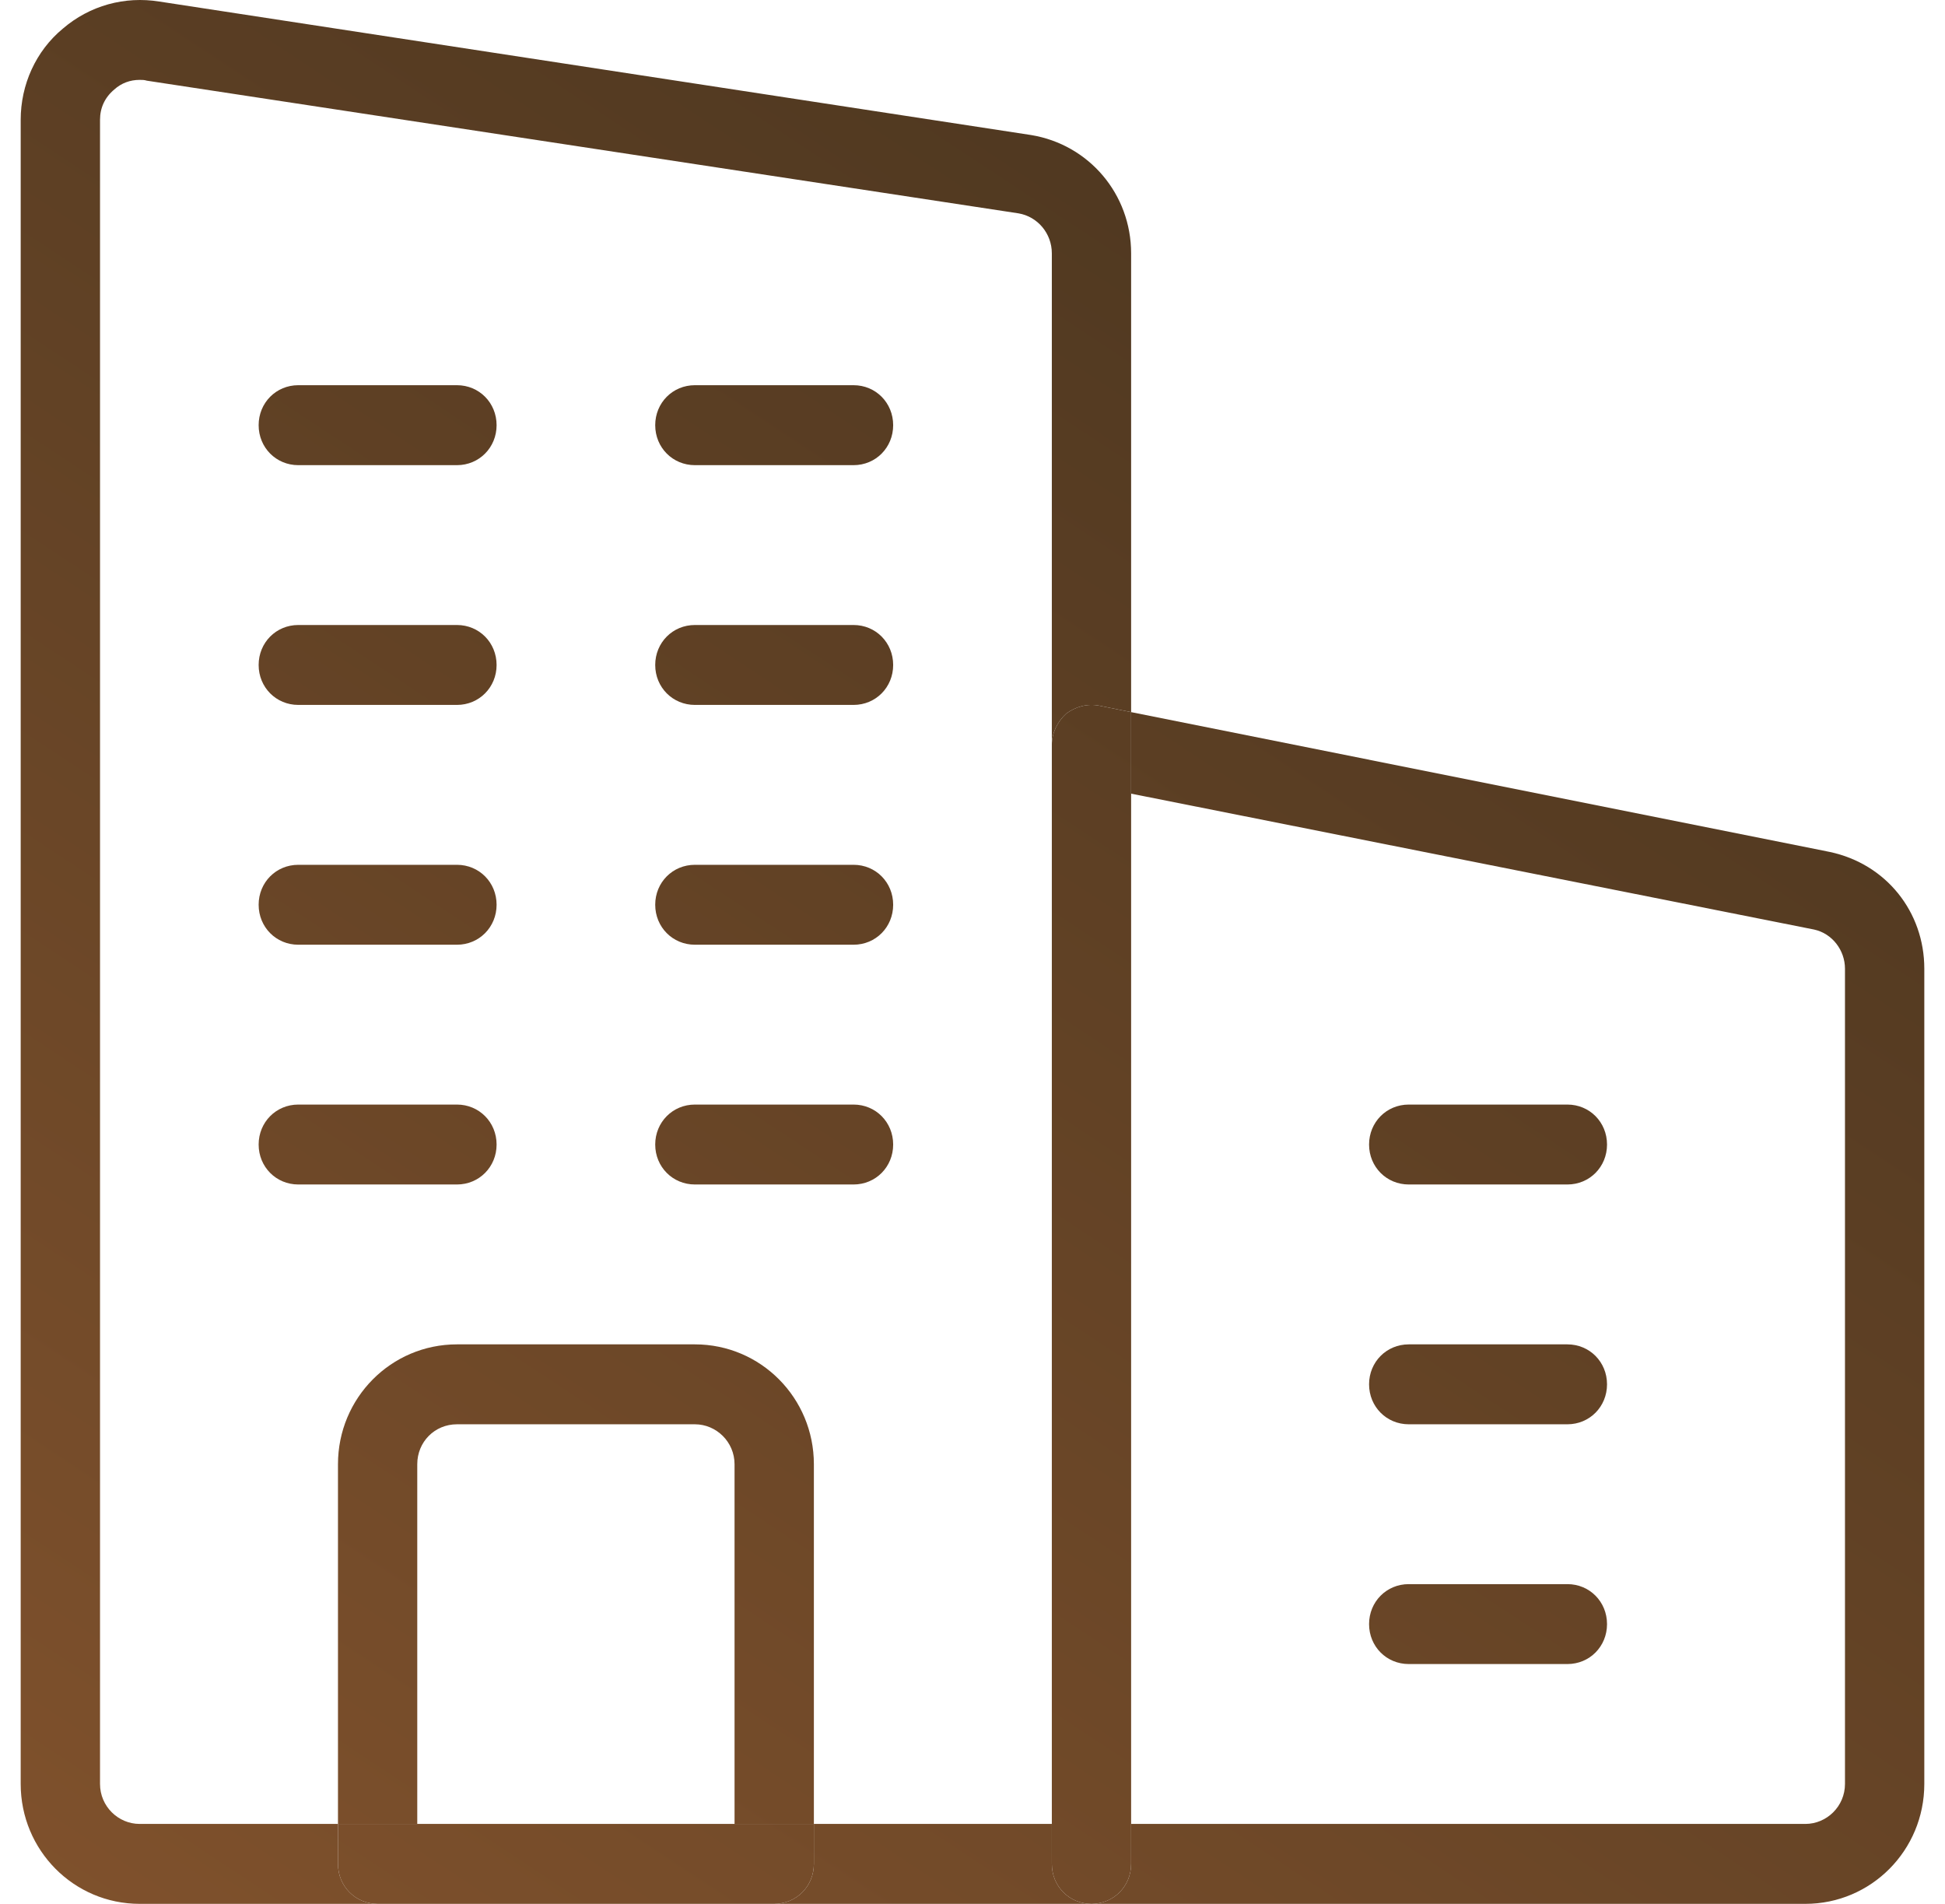
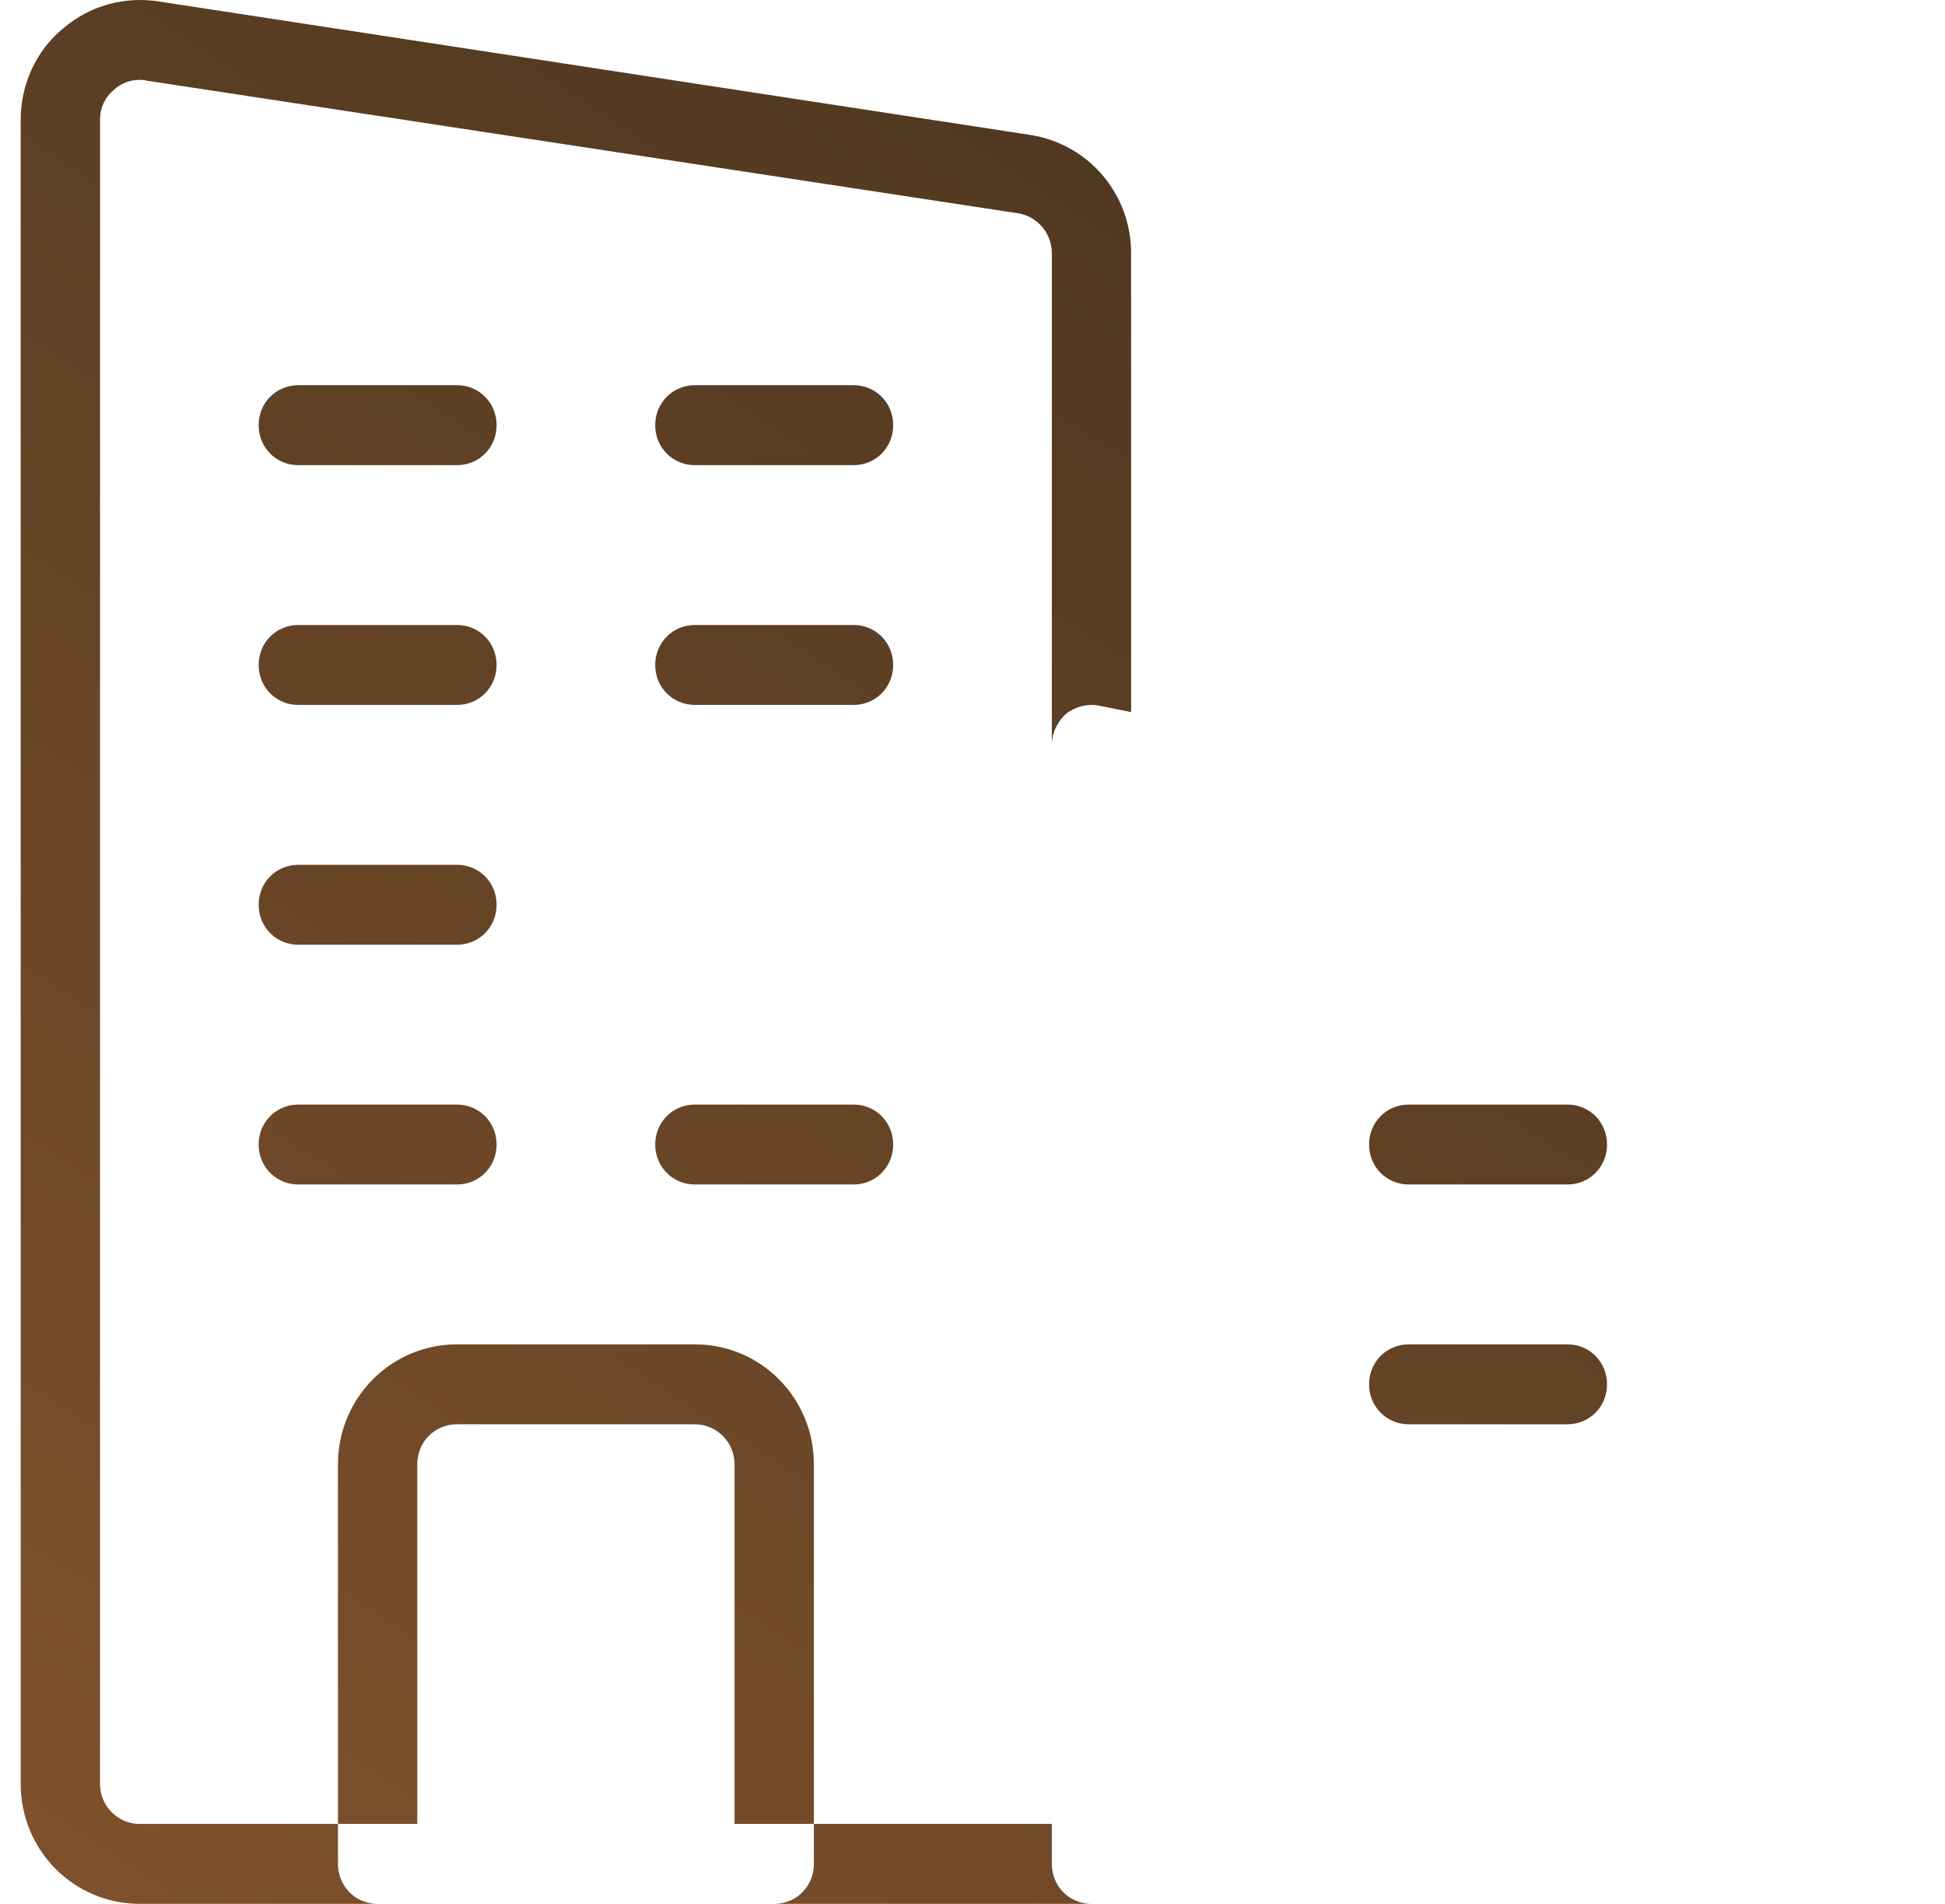
<svg xmlns="http://www.w3.org/2000/svg" width="47" height="46" viewBox="0 0 47 46" fill="none">
-   <path d="M27.333 17.206L44.219 20.585C45.58 20.875 46.5 22.034 46.5 23.405V43.103C46.5 44.706 45.216 46 43.625 46H26.375C26.912 46 27.333 45.575 27.333 45.034V44.069H43.625C44.142 44.069 44.583 43.644 44.583 43.103V23.405C44.583 22.961 44.277 22.555 43.836 22.459L27.333 19.176V17.206Z" fill="url(#paint0_linear_645_5757)" />
  <path d="M37.875 26.688C38.412 26.688 38.833 27.113 38.833 27.654C38.833 28.194 38.412 28.619 37.875 28.619H34.042C33.505 28.619 33.083 28.194 33.083 27.654C33.083 27.113 33.505 26.688 34.042 26.688H37.875Z" fill="url(#paint1_linear_645_5757)" />
  <path d="M37.875 32.482C38.412 32.482 38.833 32.907 38.833 33.447C38.833 33.988 38.412 34.413 37.875 34.413H34.042C33.505 34.413 33.083 33.988 33.083 33.447C33.083 32.907 33.505 32.482 34.042 32.482H37.875Z" fill="url(#paint2_linear_645_5757)" />
-   <path d="M37.875 38.275C38.412 38.275 38.833 38.7 38.833 39.241C38.833 39.782 38.412 40.206 37.875 40.206H34.042C33.505 40.206 33.083 39.782 33.083 39.241C33.083 38.7 33.505 38.275 34.042 38.275H37.875Z" fill="url(#paint3_linear_645_5757)" />
-   <path d="M27.333 45.034C27.333 45.575 26.912 46 26.375 46C25.838 46 25.417 45.575 25.417 45.034V44.069V17.998C25.417 17.708 25.551 17.438 25.762 17.244C25.992 17.071 26.279 16.994 26.567 17.051L27.333 17.206V19.176V44.069V45.034Z" fill="url(#paint4_linear_645_5757)" />
  <path d="M25.417 44.069V45.034C25.417 45.575 25.838 46 26.375 46L18.708 46C19.245 46 19.667 45.575 19.667 45.034V44.069H25.417Z" fill="url(#paint5_linear_645_5757)" />
  <path d="M20.625 9.307C21.162 9.307 21.583 9.732 21.583 10.273C21.583 10.814 21.162 11.239 20.625 11.239H16.792C16.255 11.239 15.833 10.814 15.833 10.273C15.833 9.732 16.255 9.307 16.792 9.307H20.625Z" fill="url(#paint6_linear_645_5757)" />
  <path d="M21.583 16.067C21.583 16.607 21.162 17.032 20.625 17.032H16.792C16.255 17.032 15.833 16.607 15.833 16.067C15.833 15.526 16.255 15.101 16.792 15.101H20.625C21.162 15.101 21.583 15.526 21.583 16.067Z" fill="url(#paint7_linear_645_5757)" />
-   <path d="M20.625 20.895C21.162 20.895 21.583 21.319 21.583 21.86C21.583 22.401 21.162 22.826 20.625 22.826H16.792C16.255 22.826 15.833 22.401 15.833 21.86C15.833 21.319 16.255 20.895 16.792 20.895H20.625Z" fill="url(#paint8_linear_645_5757)" />
  <path d="M20.625 26.688C21.162 26.688 21.583 27.113 21.583 27.654C21.583 28.194 21.162 28.619 20.625 28.619H16.792C16.255 28.619 15.833 28.194 15.833 27.654C15.833 27.113 16.255 26.688 16.792 26.688H20.625Z" fill="url(#paint9_linear_645_5757)" />
  <path d="M12 27.654C12 28.194 11.578 28.619 11.042 28.619H7.208C6.672 28.619 6.25 28.194 6.25 27.654C6.25 27.113 6.672 26.688 7.208 26.688H11.042C11.578 26.688 12 27.113 12 27.654Z" fill="url(#paint10_linear_645_5757)" />
  <path d="M11.042 9.307C11.578 9.307 12 9.732 12 10.273C12 10.814 11.578 11.239 11.042 11.239H7.208C6.672 11.239 6.25 10.814 6.25 10.273C6.25 9.732 6.672 9.307 7.208 9.307H11.042Z" fill="url(#paint11_linear_645_5757)" />
  <path d="M11.042 15.101C11.578 15.101 12 15.526 12 16.067C12 16.607 11.578 17.032 11.042 17.032H7.208C6.672 17.032 6.25 16.607 6.25 16.067C6.25 15.526 6.672 15.101 7.208 15.101H11.042Z" fill="url(#paint12_linear_645_5757)" />
  <path d="M11.042 20.895C11.578 20.895 12 21.319 12 21.86C12 22.401 11.578 22.826 11.042 22.826H7.208C6.672 22.826 6.25 22.401 6.25 21.86C6.25 21.319 6.672 20.895 7.208 20.895H11.042Z" fill="url(#paint13_linear_645_5757)" />
  <path d="M17.75 35.378C17.75 34.838 17.309 34.413 16.792 34.413H11.042C10.505 34.413 10.083 34.838 10.083 35.378V44.069H8.167V35.378C8.167 33.776 9.451 32.482 11.042 32.482H16.792C18.383 32.482 19.667 33.776 19.667 35.378L19.667 44.069L17.75 44.069V35.378Z" fill="url(#paint14_linear_645_5757)" />
-   <path d="M10.083 44.069H17.75L19.667 44.069V45.034C19.667 45.575 19.245 46 18.708 46H9.125C8.588 46 8.167 45.575 8.167 45.034V44.069H10.083Z" fill="url(#paint15_linear_645_5757)" />
  <path d="M3.854 0.038L24.918 3.263C26.317 3.494 27.333 4.692 27.333 6.121L27.333 17.206L26.567 17.051C26.279 16.994 25.992 17.071 25.762 17.244C25.551 17.438 25.417 17.708 25.417 17.998V6.121C25.417 5.638 25.072 5.233 24.612 5.155L3.547 1.949C3.49 1.93 3.433 1.93 3.375 1.93C3.145 1.93 2.934 2.007 2.762 2.162C2.532 2.355 2.417 2.606 2.417 2.896V43.103C2.417 43.644 2.857 44.069 3.375 44.069L8.167 44.069V45.034C8.167 45.575 8.588 46 9.125 46L3.375 46C1.784 46 0.5 44.706 0.5 43.103V2.896C0.5 2.046 0.864 1.235 1.516 0.694C2.167 0.134 3.011 -0.098 3.854 0.038Z" fill="url(#paint16_linear_645_5757)" />
  <defs>
    <linearGradient id="paint0_linear_645_5757" x1="11.109" y1="57.268" x2="42.227" y2="10.16" gradientUnits="userSpaceOnUse">
      <stop stop-color="#83532D" />
      <stop offset="1" stop-color="#4D3720" />
    </linearGradient>
    <linearGradient id="paint1_linear_645_5757" x1="11.109" y1="57.268" x2="42.227" y2="10.16" gradientUnits="userSpaceOnUse">
      <stop stop-color="#83532D" />
      <stop offset="1" stop-color="#4D3720" />
    </linearGradient>
    <linearGradient id="paint2_linear_645_5757" x1="11.109" y1="57.268" x2="42.227" y2="10.16" gradientUnits="userSpaceOnUse">
      <stop stop-color="#83532D" />
      <stop offset="1" stop-color="#4D3720" />
    </linearGradient>
    <linearGradient id="paint3_linear_645_5757" x1="11.109" y1="57.268" x2="42.227" y2="10.16" gradientUnits="userSpaceOnUse">
      <stop stop-color="#83532D" />
      <stop offset="1" stop-color="#4D3720" />
    </linearGradient>
    <linearGradient id="paint4_linear_645_5757" x1="11.109" y1="57.268" x2="42.227" y2="10.16" gradientUnits="userSpaceOnUse">
      <stop stop-color="#83532D" />
      <stop offset="1" stop-color="#4D3720" />
    </linearGradient>
    <linearGradient id="paint5_linear_645_5757" x1="11.109" y1="57.268" x2="42.227" y2="10.16" gradientUnits="userSpaceOnUse">
      <stop stop-color="#83532D" />
      <stop offset="1" stop-color="#4D3720" />
    </linearGradient>
    <linearGradient id="paint6_linear_645_5757" x1="11.109" y1="57.268" x2="42.227" y2="10.16" gradientUnits="userSpaceOnUse">
      <stop stop-color="#83532D" />
      <stop offset="1" stop-color="#4D3720" />
    </linearGradient>
    <linearGradient id="paint7_linear_645_5757" x1="11.109" y1="57.268" x2="42.227" y2="10.16" gradientUnits="userSpaceOnUse">
      <stop stop-color="#83532D" />
      <stop offset="1" stop-color="#4D3720" />
    </linearGradient>
    <linearGradient id="paint8_linear_645_5757" x1="11.109" y1="57.268" x2="42.227" y2="10.16" gradientUnits="userSpaceOnUse">
      <stop stop-color="#83532D" />
      <stop offset="1" stop-color="#4D3720" />
    </linearGradient>
    <linearGradient id="paint9_linear_645_5757" x1="11.109" y1="57.268" x2="42.227" y2="10.16" gradientUnits="userSpaceOnUse">
      <stop stop-color="#83532D" />
      <stop offset="1" stop-color="#4D3720" />
    </linearGradient>
    <linearGradient id="paint10_linear_645_5757" x1="11.109" y1="57.268" x2="42.227" y2="10.16" gradientUnits="userSpaceOnUse">
      <stop stop-color="#83532D" />
      <stop offset="1" stop-color="#4D3720" />
    </linearGradient>
    <linearGradient id="paint11_linear_645_5757" x1="11.109" y1="57.268" x2="42.227" y2="10.16" gradientUnits="userSpaceOnUse">
      <stop stop-color="#83532D" />
      <stop offset="1" stop-color="#4D3720" />
    </linearGradient>
    <linearGradient id="paint12_linear_645_5757" x1="11.109" y1="57.268" x2="42.227" y2="10.16" gradientUnits="userSpaceOnUse">
      <stop stop-color="#83532D" />
      <stop offset="1" stop-color="#4D3720" />
    </linearGradient>
    <linearGradient id="paint13_linear_645_5757" x1="11.109" y1="57.268" x2="42.227" y2="10.16" gradientUnits="userSpaceOnUse">
      <stop stop-color="#83532D" />
      <stop offset="1" stop-color="#4D3720" />
    </linearGradient>
    <linearGradient id="paint14_linear_645_5757" x1="11.109" y1="57.268" x2="42.227" y2="10.16" gradientUnits="userSpaceOnUse">
      <stop stop-color="#83532D" />
      <stop offset="1" stop-color="#4D3720" />
    </linearGradient>
    <linearGradient id="paint15_linear_645_5757" x1="11.109" y1="57.268" x2="42.227" y2="10.16" gradientUnits="userSpaceOnUse">
      <stop stop-color="#83532D" />
      <stop offset="1" stop-color="#4D3720" />
    </linearGradient>
    <linearGradient id="paint16_linear_645_5757" x1="11.109" y1="57.268" x2="42.227" y2="10.16" gradientUnits="userSpaceOnUse">
      <stop stop-color="#83532D" />
      <stop offset="1" stop-color="#4D3720" />
    </linearGradient>
  </defs>
</svg>